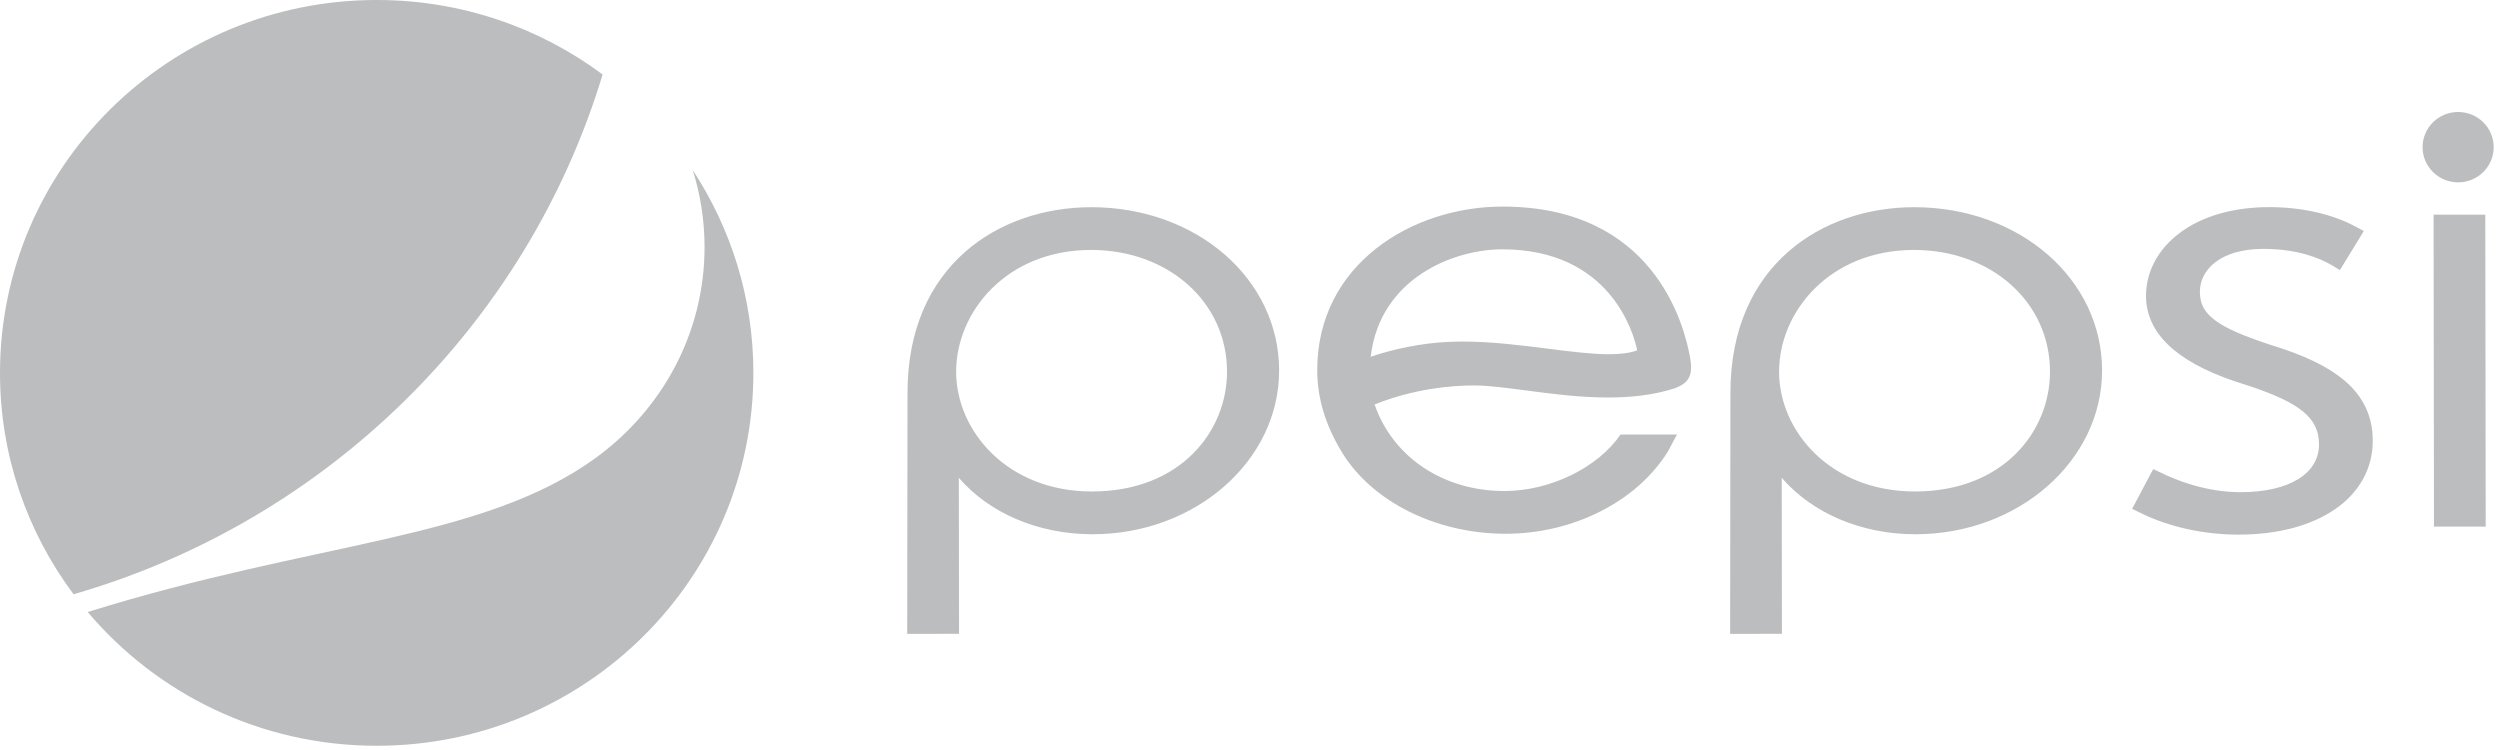
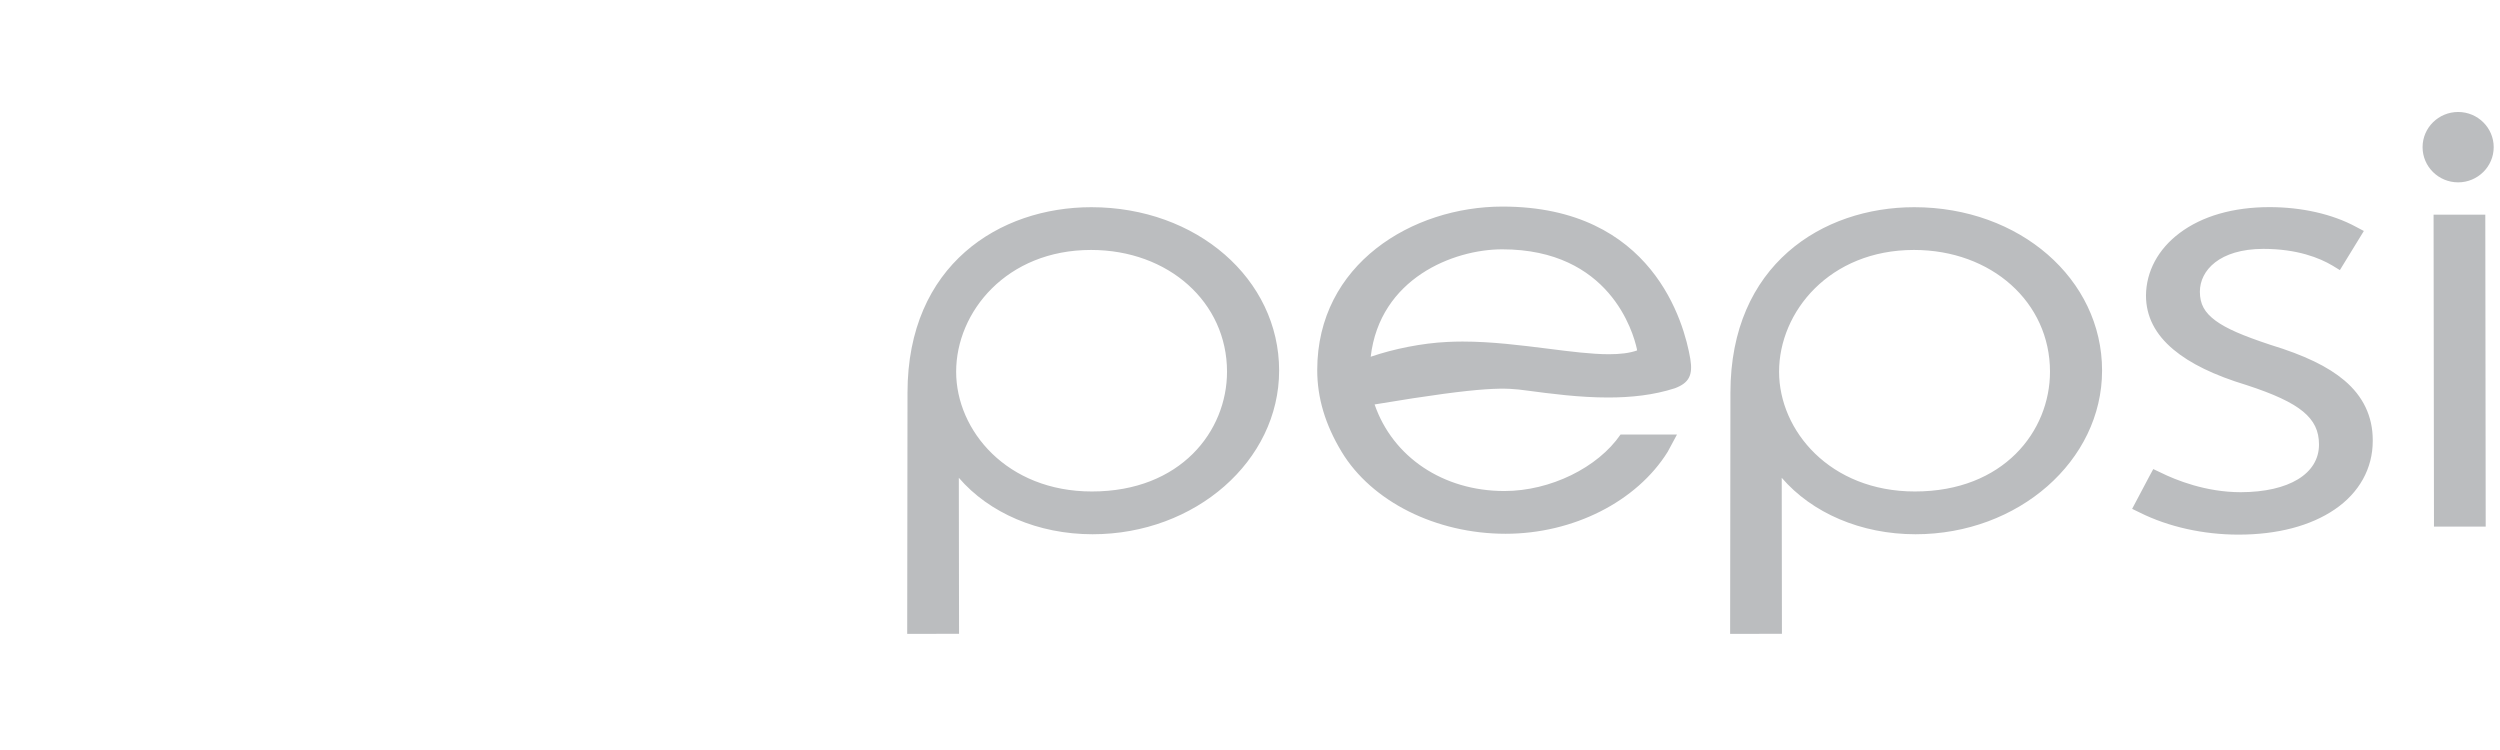
<svg xmlns="http://www.w3.org/2000/svg" width="100%" height="100%" viewBox="0 0 100 30" version="1.1" xml:space="preserve" style="fill-rule:evenodd;clip-rule:evenodd;stroke-linejoin:round;stroke-miterlimit:1.414;">
  <g transform="matrix(1,0,0,1,-444.811,-188.106)">
-     <path d="M472.521,194.91C472.827,195.885 472.993,196.918 472.993,197.993C472.993,201.457 471.27,204.501 468.656,206.41C464.105,209.726 457.475,209.73 448.319,212.587C451.084,215.858 455.235,217.937 459.879,217.937C468.201,217.937 474.946,211.26 474.946,203.023C474.946,200.03 474.053,197.246 472.521,194.91" style="fill:rgb(187,189,191);fill-rule:nonzero;" />
-     <path d="M468.916,191.085C466.398,189.213 463.27,188.106 459.88,188.106C451.557,188.106 444.811,194.784 444.811,203.023C444.811,206.335 445.904,209.399 447.753,211.876C457.886,208.955 465.89,201.085 468.916,191.085" style="fill:rgb(187,189,191);fill-rule:nonzero;" />
-     <path d="M510.285,202.059C510.286,202.063 510.295,202.123 510.295,202.123C509.987,202.233 509.606,202.275 509.167,202.275C508.475,202.275 507.639,202.169 506.729,202.053C505.666,201.92 504.484,201.768 503.311,201.768C503.106,201.768 502.901,201.774 502.699,201.784C501.702,201.831 500.562,202.059 499.639,202.376C500.005,199.242 502.945,198.079 504.899,198.079C509.196,198.079 510.139,201.394 510.285,202.059M497.5,202.91C497.5,204.017 497.818,205.087 498.475,206.176C499.676,208.168 502.254,209.457 505.036,209.457C507.738,209.457 510.281,208.168 511.519,206.178L511.89,205.488L509.632,205.488C508.728,206.809 506.825,207.747 504.986,207.747C502.537,207.747 500.521,206.388 499.795,204.284C501.346,203.666 502.808,203.524 503.77,203.524C504.341,203.524 505.046,203.618 505.858,203.724C506.856,203.857 507.993,204.006 509.136,204.006C510.045,204.006 510.956,203.912 511.809,203.635C512.373,203.421 512.531,203.113 512.423,202.46C512.181,201.031 510.927,196.369 504.909,196.369C501.316,196.369 497.5,198.661 497.5,202.91M483.057,202.975C483.057,200.58 485.076,198.104 488.452,198.104C491.554,198.104 493.892,200.198 493.892,202.973C493.892,205.354 492.035,207.765 488.488,207.765C485.089,207.765 483.057,205.329 483.057,202.975M483.164,207.218C484.374,208.623 486.331,209.476 488.514,209.476C492.628,209.476 495.976,206.538 495.976,202.928C495.976,199.264 492.676,196.394 488.463,196.394C484.803,196.394 481.111,198.69 481.111,203.817L481.099,213.461L483.173,213.458C483.173,213.458 483.164,207.804 483.164,207.218M544.559,193.992C544.559,193.216 543.919,192.585 543.137,192.585C542.352,192.585 541.714,193.216 541.714,193.992C541.714,194.77 542.352,195.4 543.137,195.4C543.919,195.4 544.559,194.77 544.559,193.992M542.17,209.169L544.239,209.169L544.223,196.693L542.154,196.694L542.17,209.169ZM515.974,202.975C515.974,200.58 517.992,198.104 521.37,198.104C524.473,198.104 526.811,200.198 526.811,202.973C526.811,205.354 524.954,207.765 521.408,207.765C518.008,207.765 515.974,205.329 515.974,202.975M521.431,209.476C525.547,209.476 528.894,206.538 528.894,202.928C528.894,199.264 525.594,196.394 521.381,196.394C517.721,196.394 514.028,198.69 514.028,203.817L514.016,213.461L516.088,213.458C516.088,213.458 516.08,207.804 516.08,207.218C517.291,208.623 519.247,209.476 521.431,209.476M530.65,199.924C530.65,200.76 531.02,201.478 531.746,202.086C532.415,202.647 533.373,203.115 534.681,203.512C535.773,203.868 536.491,204.201 536.932,204.566C537.374,204.931 537.571,205.339 537.571,205.888C537.571,207.056 536.373,207.789 534.441,207.794C533.042,207.794 531.84,207.307 531.247,207.013L530.942,206.869L530.785,207.158L530.096,208.46L530.409,208.612C531.546,209.179 532.946,209.491 534.35,209.491C535.905,209.491 537.233,209.142 538.199,208.484C539.18,207.818 539.721,206.844 539.721,205.745L539.721,205.712C539.721,204.762 539.337,203.957 538.587,203.324C537.931,202.769 536.993,202.316 535.628,201.899C534.499,201.525 533.867,201.248 533.441,200.938C532.988,200.605 532.806,200.267 532.806,199.773C532.806,198.925 533.588,198.066 535.341,198.061C536.702,198.061 537.598,198.425 538.109,198.729L538.406,198.91L539.365,197.345L539.045,197.176C538.109,196.67 536.883,196.391 535.592,196.391C534.139,196.391 532.893,196.75 531.992,197.43C531.135,198.074 530.66,198.96 530.65,199.924" style="fill:rgb(187,189,191);fill-rule:nonzero;" />
+     <path d="M510.285,202.059C510.286,202.063 510.295,202.123 510.295,202.123C509.987,202.233 509.606,202.275 509.167,202.275C508.475,202.275 507.639,202.169 506.729,202.053C505.666,201.92 504.484,201.768 503.311,201.768C503.106,201.768 502.901,201.774 502.699,201.784C501.702,201.831 500.562,202.059 499.639,202.376C500.005,199.242 502.945,198.079 504.899,198.079C509.196,198.079 510.139,201.394 510.285,202.059M497.5,202.91C497.5,204.017 497.818,205.087 498.475,206.176C499.676,208.168 502.254,209.457 505.036,209.457C507.738,209.457 510.281,208.168 511.519,206.178L511.89,205.488L509.632,205.488C508.728,206.809 506.825,207.747 504.986,207.747C502.537,207.747 500.521,206.388 499.795,204.284C504.341,203.524 505.046,203.618 505.858,203.724C506.856,203.857 507.993,204.006 509.136,204.006C510.045,204.006 510.956,203.912 511.809,203.635C512.373,203.421 512.531,203.113 512.423,202.46C512.181,201.031 510.927,196.369 504.909,196.369C501.316,196.369 497.5,198.661 497.5,202.91M483.057,202.975C483.057,200.58 485.076,198.104 488.452,198.104C491.554,198.104 493.892,200.198 493.892,202.973C493.892,205.354 492.035,207.765 488.488,207.765C485.089,207.765 483.057,205.329 483.057,202.975M483.164,207.218C484.374,208.623 486.331,209.476 488.514,209.476C492.628,209.476 495.976,206.538 495.976,202.928C495.976,199.264 492.676,196.394 488.463,196.394C484.803,196.394 481.111,198.69 481.111,203.817L481.099,213.461L483.173,213.458C483.173,213.458 483.164,207.804 483.164,207.218M544.559,193.992C544.559,193.216 543.919,192.585 543.137,192.585C542.352,192.585 541.714,193.216 541.714,193.992C541.714,194.77 542.352,195.4 543.137,195.4C543.919,195.4 544.559,194.77 544.559,193.992M542.17,209.169L544.239,209.169L544.223,196.693L542.154,196.694L542.17,209.169ZM515.974,202.975C515.974,200.58 517.992,198.104 521.37,198.104C524.473,198.104 526.811,200.198 526.811,202.973C526.811,205.354 524.954,207.765 521.408,207.765C518.008,207.765 515.974,205.329 515.974,202.975M521.431,209.476C525.547,209.476 528.894,206.538 528.894,202.928C528.894,199.264 525.594,196.394 521.381,196.394C517.721,196.394 514.028,198.69 514.028,203.817L514.016,213.461L516.088,213.458C516.088,213.458 516.08,207.804 516.08,207.218C517.291,208.623 519.247,209.476 521.431,209.476M530.65,199.924C530.65,200.76 531.02,201.478 531.746,202.086C532.415,202.647 533.373,203.115 534.681,203.512C535.773,203.868 536.491,204.201 536.932,204.566C537.374,204.931 537.571,205.339 537.571,205.888C537.571,207.056 536.373,207.789 534.441,207.794C533.042,207.794 531.84,207.307 531.247,207.013L530.942,206.869L530.785,207.158L530.096,208.46L530.409,208.612C531.546,209.179 532.946,209.491 534.35,209.491C535.905,209.491 537.233,209.142 538.199,208.484C539.18,207.818 539.721,206.844 539.721,205.745L539.721,205.712C539.721,204.762 539.337,203.957 538.587,203.324C537.931,202.769 536.993,202.316 535.628,201.899C534.499,201.525 533.867,201.248 533.441,200.938C532.988,200.605 532.806,200.267 532.806,199.773C532.806,198.925 533.588,198.066 535.341,198.061C536.702,198.061 537.598,198.425 538.109,198.729L538.406,198.91L539.365,197.345L539.045,197.176C538.109,196.67 536.883,196.391 535.592,196.391C534.139,196.391 532.893,196.75 531.992,197.43C531.135,198.074 530.66,198.96 530.65,199.924" style="fill:rgb(187,189,191);fill-rule:nonzero;" />
  </g>
</svg>